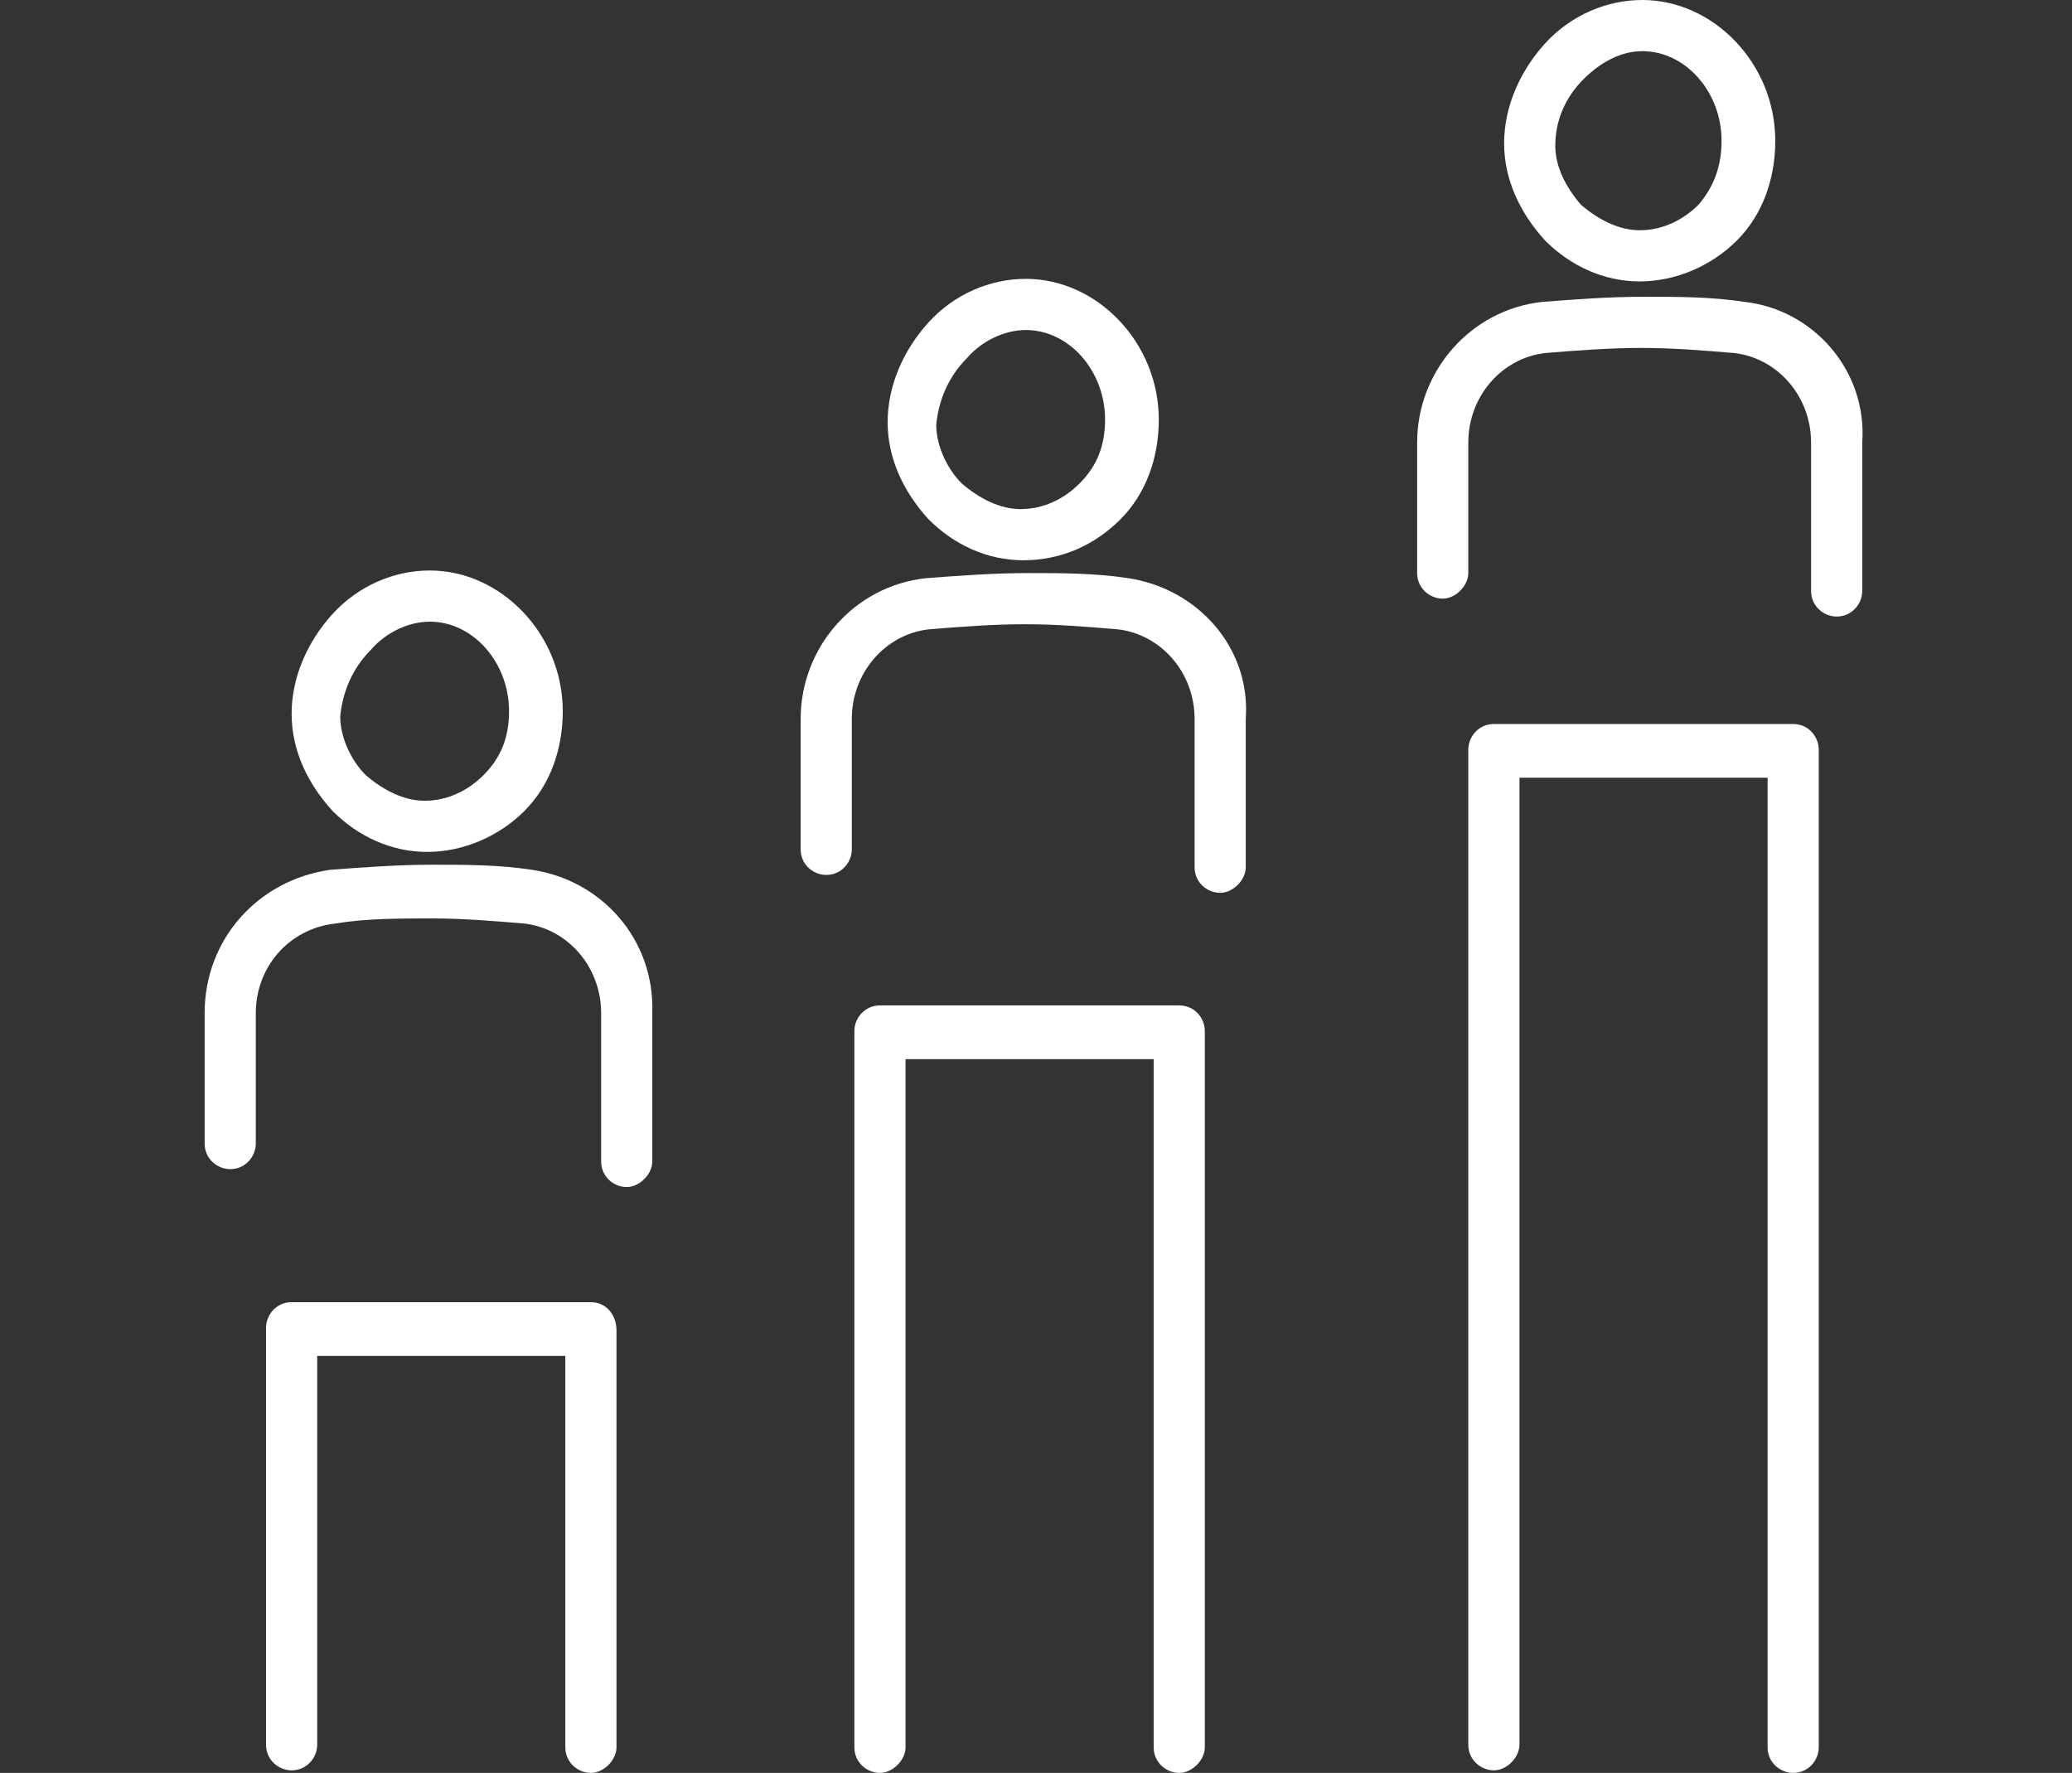
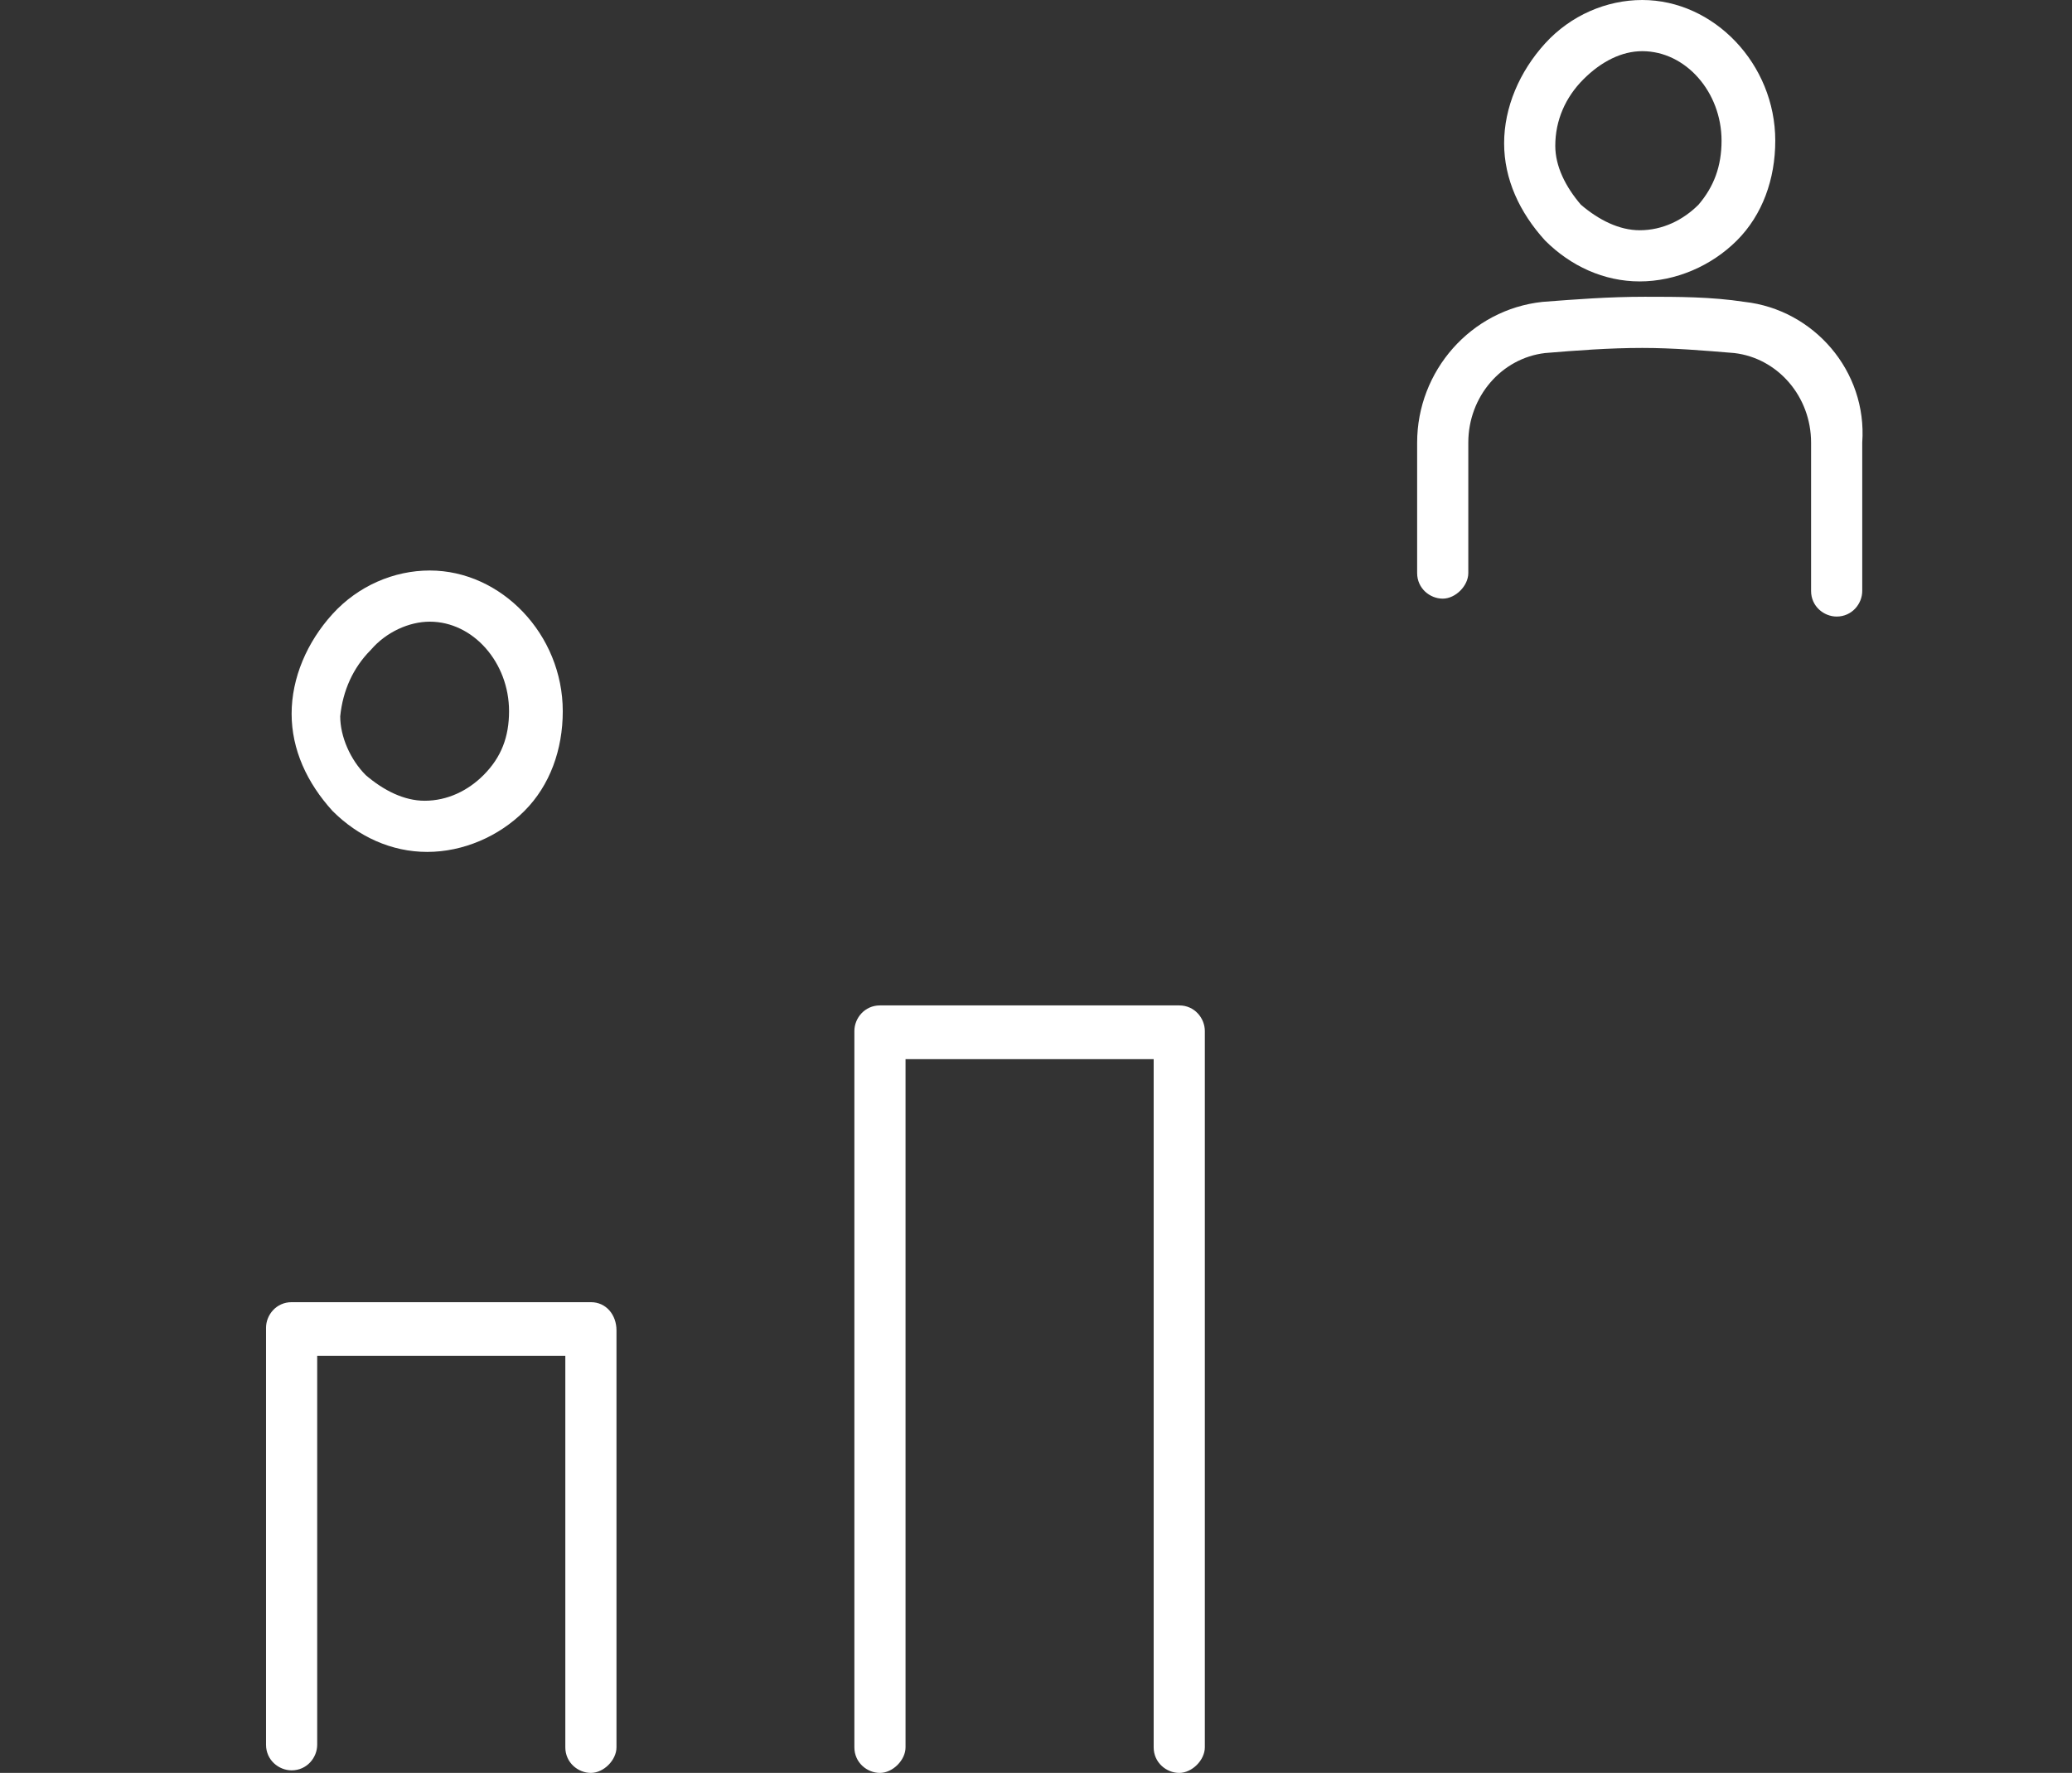
<svg xmlns="http://www.w3.org/2000/svg" version="1.1" id="_レイヤー_2" x="0px" y="0px" viewBox="0 0 81 69.3" style="enable-background:new 0 0 81 69.3;" xml:space="preserve">
  <rect x="0" y="0" width="81" height="69.3" fill="#333333" stroke="none" />
  <style type="text/css">
	.st0{fill:#FFFFFF;}
</style>
  <g id="_レイヤー_">
    <g>
      <path class="st0" d="M16.7,33.3c1.4,0,2.8-0.6,3.8-1.6c1-1,1.5-2.4,1.5-3.9c0-3-2.4-5.5-5.2-5.5c-1.4,0-2.8,0.6-3.8,1.7    c-1,1.1-1.6,2.5-1.6,3.9c0,1.4,0.6,2.7,1.6,3.8C14,32.7,15.3,33.3,16.7,33.3L16.7,33.3z M14.5,25.4L14.5,25.4    c0.6-0.7,1.5-1.1,2.3-1.1l0,0c1.7,0,3.1,1.6,3.1,3.5c0,1-0.3,1.8-1,2.5c-0.6,0.6-1.4,1-2.3,1c-0.8,0-1.6-0.4-2.3-1    c-0.6-0.6-1-1.5-1-2.3C13.4,27,13.8,26.1,14.5,25.4L14.5,25.4z" />
-       <path class="st0" d="M20.8,34c-1.3-0.2-2.6-0.2-3.9-0.2c-1.3,0-2.7,0.1-4,0.2C10.1,34.4,8,36.7,8,39.6v5.1c0,0.6,0.5,1,1,1    c0.6,0,1-0.5,1-1v-5.1c0-1.8,1.3-3.3,3.1-3.5c1.2-0.2,2.5-0.2,3.8-0.2c1.2,0,2.4,0.1,3.6,0.2c1.7,0.2,3,1.7,3,3.5v5.8    c0,0.6,0.5,1,1,1s1-0.5,1-1v-5.8C25.6,36.7,23.5,34.4,20.8,34L20.8,34z" />
-       <path class="st0" d="M40,21.9c1.5,0,2.8-0.6,3.8-1.6c1-1,1.5-2.4,1.5-3.9c0-3-2.4-5.5-5.2-5.5c-1.4,0-2.8,0.6-3.8,1.7    c-1,1.1-1.6,2.5-1.6,3.9c0,1.4,0.6,2.7,1.6,3.8C37.3,21.3,38.6,21.9,40,21.9L40,21.9z M37.8,14c0.6-0.7,1.5-1.1,2.3-1.1l0,0    c1.7,0,3.1,1.6,3.1,3.5c0,1-0.3,1.8-1,2.5c-0.6,0.6-1.4,1-2.3,1c-0.8,0-1.6-0.4-2.3-1c-0.6-0.6-1-1.5-1-2.3    C36.7,15.6,37.1,14.7,37.8,14L37.8,14z" />
-       <path class="st0" d="M44.1,22.6c-1.3-0.2-2.6-0.2-3.9-0.2c-1.3,0-2.7,0.1-4,0.2c-2.8,0.3-4.9,2.7-4.9,5.5v5.1c0,0.6,0.5,1,1,1    c0.6,0,1-0.5,1-1v-5.1c0-1.8,1.3-3.3,3-3.5c1.2-0.1,2.5-0.2,3.8-0.2c1.2,0,2.4,0.1,3.6,0.2c1.7,0.2,3,1.7,3,3.5v5.8    c0,0.6,0.5,1,1,1s1-0.5,1-1v-5.8C48.9,25.3,46.8,23,44.1,22.6L44.1,22.6z" />
      <path class="st0" d="M64.1,11c1.4,0,2.8-0.6,3.8-1.6c1-1,1.5-2.4,1.5-3.9c0-3-2.4-5.5-5.2-5.5c-1.4,0-2.8,0.6-3.8,1.7    c-1,1.1-1.6,2.5-1.6,3.9c0,1.4,0.6,2.7,1.6,3.8C61.4,10.4,62.7,11,64.1,11L64.1,11z M61.9,3.1c0.7-0.7,1.5-1.1,2.3-1.1    c1.7,0,3.1,1.6,3.1,3.5c0,1-0.3,1.8-0.9,2.5c-0.6,0.6-1.4,1-2.3,1l0,0c-0.8,0-1.6-0.4-2.3-1c-0.6-0.7-1-1.5-1-2.3    C60.8,4.7,61.2,3.8,61.9,3.1L61.9,3.1z" />
      <path class="st0" d="M68.2,11.8c-1.3-0.2-2.6-0.2-3.9-0.2c-1.4,0-2.7,0.1-4,0.2c-2.8,0.3-4.9,2.7-4.9,5.5v5.1c0,0.6,0.5,1,1,1    s1-0.5,1-1v-5.1c0-1.8,1.3-3.3,3-3.5c1.2-0.1,2.5-0.2,3.8-0.2c1.2,0,2.4,0.1,3.6,0.2c1.7,0.2,3,1.7,3,3.5v5.8c0,0.6,0.5,1,1,1    c0.6,0,1-0.5,1-1v-5.8C73,14.5,70.9,12.1,68.2,11.8L68.2,11.8z" />
      <path class="st0" d="M46.1,39.3H34.4c-0.6,0-1,0.5-1,1v28c0,0.6,0.5,1,1,1s1-0.5,1-1V41.4h9.7v26.9c0,0.6,0.5,1,1,1s1-0.5,1-1v-28    C47.1,39.8,46.7,39.3,46.1,39.3L46.1,39.3z" />
      <path class="st0" d="M23.1,50.9H11.4c-0.6,0-1,0.5-1,1v16.3c0,0.6,0.5,1,1,1c0.6,0,1-0.5,1-1V53h9.7v15.3c0,0.6,0.5,1,1,1    s1-0.5,1-1V52C24.1,51.4,23.7,50.9,23.1,50.9z" />
-       <path class="st0" d="M70.1,28.3H58.4c-0.6,0-1,0.5-1,1v38.9c0,0.6,0.5,1,1,1s1-0.5,1-1V30.4h9.7v37.9c0,0.6,0.5,1,1,1    c0.6,0,1-0.5,1-1V29.3C71.1,28.8,70.7,28.3,70.1,28.3L70.1,28.3z" />
    </g>
  </g>
</svg>